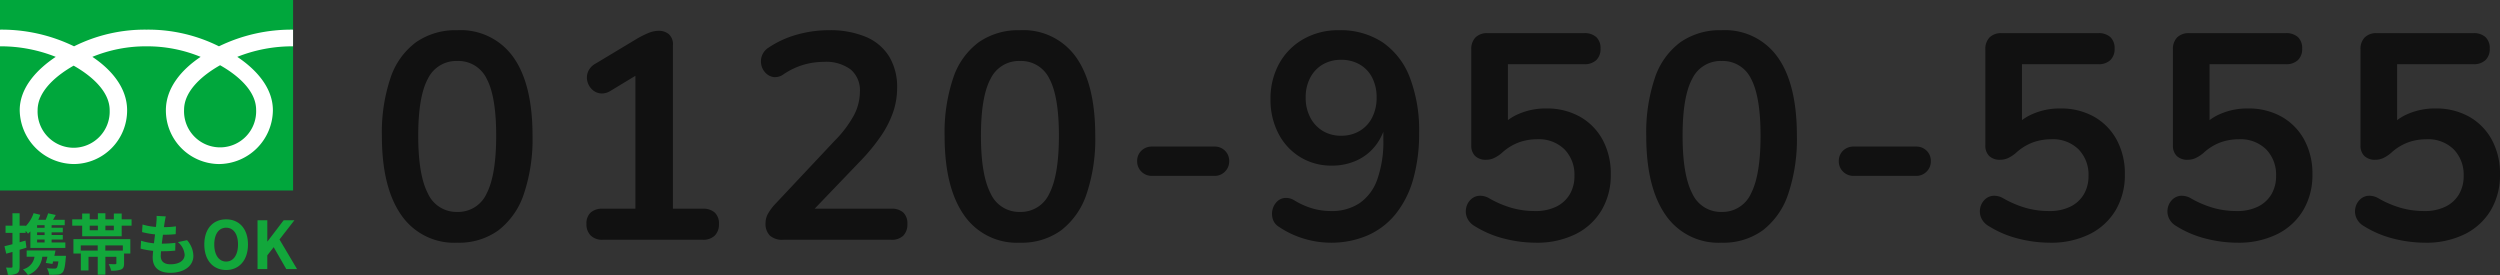
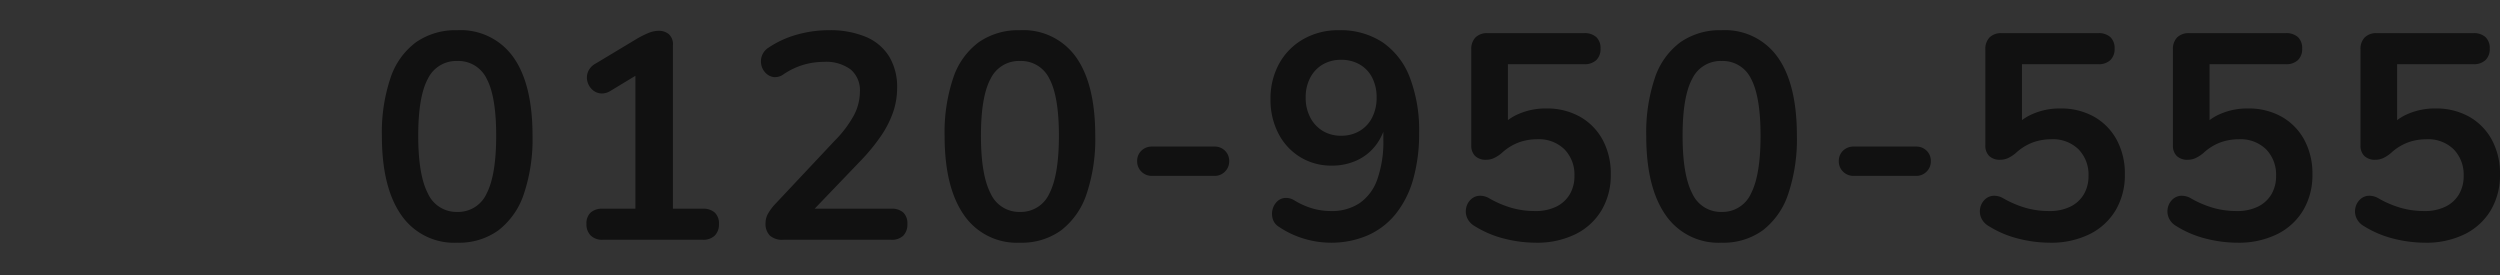
<svg xmlns="http://www.w3.org/2000/svg" height="37.533" viewBox="0 0 341.2 37.533" width="341.2">
  <rect x="0" y="0" width="341.2" height="37.533" fill="#333333" stroke="none" />
  <clipPath id="a">
    <path d="m0 0h40v26h-40z" />
  </clipPath>
-   <path d="m0 0h40v26h-40z" fill="#00a73c" />
  <g clip-path="url(#a)">
-     <path d="m10.051 20.167a4.942 4.942 0 0 1 -4.918-5.117c0-2.675 2.66-4.811 4.918-6.089 2.257 1.278 4.917 3.415 4.917 6.089a4.941 4.941 0 0 1 -4.917 5.117m15.071-5.174c0-2.675 2.659-4.813 4.917-6.09 2.259 1.277 4.917 3.415 4.917 6.09a4.921 4.921 0 1 1 -9.834 0m14.873-10.947a22.617 22.617 0 0 0 -10.112 2.275 21.6 21.6 0 0 0 -9.888-2.275 21.6 21.6 0 0 0 -9.888 2.275 22.589 22.589 0 0 0 -10.107-2.275v2.276a20.278 20.278 0 0 1 7.607 1.438c-2.472 1.646-4.917 4.14-4.917 7.288a7.461 7.461 0 0 0 7.416 7.34 7.314 7.314 0 0 0 7.243-7.34c0-3.148-2.271-5.643-4.743-7.289a19.188 19.188 0 0 1 7.389-1.437 19.184 19.184 0 0 1 7.388 1.438c-2.471 1.646-4.743 4.14-4.743 7.289a7.314 7.314 0 0 0 7.243 7.34 7.414 7.414 0 0 0 7.361-7.34c0-3.148-2.39-5.643-4.862-7.289a20.312 20.312 0 0 1 7.612-1.437z" fill="#fff" />
-   </g>
-   <path d="m5.688-5.634h-1.026v-.351h1.026zm0 .99h-1.026v-.369h1.026zm0 1.008h-1.026v-.4h1.026zm-2.61-.252-.8.225v-1.278h.822v-.279c.126.144.252.288.324.387.108-.09.216-.2.324-.306v2.25h4.77v-.747h-1.876v-.4h1.53v-.612h-1.53v-.369h1.53v-.621h-1.53v-.351h1.791v-.738h-1.593c.117-.207.243-.432.369-.657l-1.035-.23a8.086 8.086 0 0 1 -.342.891h-1.008a6.41 6.41 0 0 0 .276-.684l-.918-.225a4.521 4.521 0 0 1 -1.082 1.782v-.072h-.823v-1.692h-.977v1.692h-.94v.981h.94v1.548c-.4.108-.783.2-1.089.27l.239 1.023c.27-.072.558-.153.855-.243v1.992c0 .117-.045.153-.153.153a7.1 7.1 0 0 1 -.738-.009 4.369 4.369 0 0 1 .261.99 2.334 2.334 0 0 0 1.251-.2c.27-.171.351-.441.351-.936v-2.284c.315-.09.63-.189.936-.288zm3.942 2.079c.054-.243.108-.486.153-.72h-.684v-.009h-3.249v.855h1.071a2.1 2.1 0 0 1 -1.575 1.719 4.121 4.121 0 0 1 .675.774 3.026 3.026 0 0 0 1.962-2.493h.7c-.072.306-.153.6-.225.846l.911.137c.027-.108.063-.225.09-.351h.72c-.063.54-.144.81-.252.909a.455.455 0 0 1 -.317.079c-.18 0-.585-.009-1-.054a1.979 1.979 0 0 1 .3.882 8.909 8.909 0 0 0 1.125-.009 1 1 0 0 0 .693-.279c.234-.234.36-.774.45-1.908a3.167 3.167 0 0 0 .032-.378zm9.342-.711h-2.385v-.711h2.385zm-6.741.4h1v-1.111h2.313v.711h-2.3v2.709h1.044v-1.863h1.26v2.439h1.044v-2.439h1.5v.874c0 .1-.036.126-.162.135-.108 0-.531 0-.891-.018a3.369 3.369 0 0 1 .333.9 3.587 3.587 0 0 0 1.348-.154c.333-.144.423-.387.423-.846v-1.341h.855v-1.962h-7.767zm5.517-3.18h-1.152v-.621h1.152zm-3.294-.621h1.116v.621h-1.116zm4.365-.864v-.792h-1.071v.792h-1.152v-.828h-1.026v.828h-1.116v-.792h-1.026v.792h-1.359v.864h1.359v1.44h5.391v-1.44h1.35v-.864zm7.668 3.105a2.474 2.474 0 0 1 .923 1.727c0 .738-.684 1.3-1.926 1.3-.882 0-1.332-.4-1.332-1.134 0-.162.018-.387.036-.648h.36c.549 0 1.071-.036 1.575-.081l.027-1.062a17.68 17.68 0 0 1 -1.791.108h-.063c.045-.4.1-.819.153-1.215a15.972 15.972 0 0 0 1.737-.081l.036-1.062a13.08 13.08 0 0 1 -1.638.108c.045-.288.072-.522.1-.675.036-.234.081-.468.153-.792l-1.257-.067a5.614 5.614 0 0 1 -.018.792c-.018.2-.036.441-.072.711a8.261 8.261 0 0 1 -1.827-.333l-.063 1.035a11.14 11.14 0 0 0 1.773.315c-.054.405-.1.819-.153 1.215a7.587 7.587 0 0 1 -1.755-.351l-.063 1.08a9.994 9.994 0 0 0 1.71.3c-.036.369-.063.684-.063.9 0 1.485.99 2.1 2.394 2.1 1.953 0 3.159-.972 3.159-2.313a3.316 3.316 0 0 0 -.864-2.142zm6.588 3.806c1.764 0 2.979-1.323 2.979-3.483s-1.215-3.429-2.979-3.429-2.979 1.26-2.979 3.429 1.214 3.483 2.979 3.483zm0-1.152c-.99 0-1.62-.909-1.62-2.331s.63-2.286 1.62-2.286 1.62.855 1.62 2.286-.63 2.331-1.62 2.331zm4.284 1.026h1.332v-1.872l.873-1.116 1.719 2.988h1.467l-2.394-4.041 2.034-2.619h-1.467l-2.2 2.889h-.027v-2.889h-1.337z" fill="#12a73b" transform="translate(.4 36.723)" />
+     </g>
  <path d="m12 .4a8.742 8.742 0 0 1 -7.64-3.78q-2.64-3.78-2.64-10.78a23.238 23.238 0 0 1 1.18-7.94 9.962 9.962 0 0 1 3.48-4.86 9.428 9.428 0 0 1 5.62-1.64 8.809 8.809 0 0 1 7.66 3.68q2.62 3.68 2.62 10.72a23.452 23.452 0 0 1 -1.18 7.94 10.385 10.385 0 0 1 -3.46 4.96 9.171 9.171 0 0 1 -5.64 1.7zm0-4.2a4.256 4.256 0 0 0 4.02-2.52q1.3-2.52 1.3-7.88t-1.3-7.78a4.274 4.274 0 0 0 -4.02-2.42 4.285 4.285 0 0 0 -4 2.42q-1.32 2.42-1.32 7.78t1.32 7.88a4.267 4.267 0 0 0 4 2.52zm19.84 3.8a2.19 2.19 0 0 1 -1.62-.58 2.135 2.135 0 0 1 -.58-1.58 1.989 1.989 0 0 1 .58-1.56 2.342 2.342 0 0 1 1.62-.52h4.48v-19.64h2.48l-5.88 3.56a2.175 2.175 0 0 1 -1.42.34 1.957 1.957 0 0 1 -1.12-.56 2.323 2.323 0 0 1 -.62-1.1 2.089 2.089 0 0 1 .1-1.3 2.237 2.237 0 0 1 1.02-1.1l5.52-3.32a12.984 12.984 0 0 1 1.6-.82 3.81 3.81 0 0 1 1.48-.34 2.133 2.133 0 0 1 1.4.46 1.834 1.834 0 0 1 .56 1.5v22.32h4.08a2.342 2.342 0 0 1 1.62.52 1.989 1.989 0 0 1 .58 1.56 2.121 2.121 0 0 1 -.58 1.6 2.236 2.236 0 0 1 -1.62.56zm24.68 0a2.549 2.549 0 0 1 -1.86-.58 2.3 2.3 0 0 1 -.58-1.7 2.659 2.659 0 0 1 .36-1.32 7.114 7.114 0 0 1 1.04-1.36l8.04-8.56a15.281 15.281 0 0 0 2.64-3.5 6.979 6.979 0 0 0 .8-3.18 3.715 3.715 0 0 0 -1.26-3.04 5.622 5.622 0 0 0 -3.66-1.04 10.067 10.067 0 0 0 -2.72.38 9.911 9.911 0 0 0 -2.76 1.3 1.973 1.973 0 0 1 -1.34.4 1.874 1.874 0 0 1 -1.08-.52 2.2 2.2 0 0 1 -.62-1.08 2.283 2.283 0 0 1 .06-1.3 2.237 2.237 0 0 1 .94-1.14 13.242 13.242 0 0 1 3.86-1.76 15.861 15.861 0 0 1 4.3-.6 12.648 12.648 0 0 1 5.12.92 6.824 6.824 0 0 1 3.16 2.68 8.033 8.033 0 0 1 1.08 4.28 10.191 10.191 0 0 1 -.54 3.28 13.731 13.731 0 0 1 -1.64 3.24 26.435 26.435 0 0 1 -2.86 3.48l-7.52 7.84v-1.36h11.76a2.328 2.328 0 0 1 1.64.52 2.028 2.028 0 0 1 .56 1.56 2.165 2.165 0 0 1 -.56 1.6 2.223 2.223 0 0 1 -1.64.56zm32.28.4a8.742 8.742 0 0 1 -7.64-3.78q-2.64-3.78-2.64-10.78a23.238 23.238 0 0 1 1.18-7.94 9.962 9.962 0 0 1 3.48-4.86 9.428 9.428 0 0 1 5.62-1.64 8.809 8.809 0 0 1 7.66 3.68q2.62 3.68 2.62 10.72a23.452 23.452 0 0 1 -1.18 7.94 10.385 10.385 0 0 1 -3.46 4.96 9.171 9.171 0 0 1 -5.64 1.7zm0-4.2a4.256 4.256 0 0 0 4.02-2.52q1.3-2.52 1.3-7.88t-1.3-7.78a4.274 4.274 0 0 0 -4.02-2.42 4.285 4.285 0 0 0 -4 2.42q-1.32 2.42-1.32 7.78t1.32 7.88a4.267 4.267 0 0 0 4 2.52zm18.04-4.92a1.98 1.98 0 0 1 -1.46-.58 1.931 1.931 0 0 1 -.58-1.42 1.914 1.914 0 0 1 .58-1.44 2.017 2.017 0 0 1 1.46-.56h8.52a1.967 1.967 0 0 1 1.42.56 1.914 1.914 0 0 1 .58 1.44 1.931 1.931 0 0 1 -.58 1.42 1.931 1.931 0 0 1 -1.42.58zm24.32 9.12a12.621 12.621 0 0 1 -3.56-.54 12.31 12.31 0 0 1 -3.44-1.62 1.872 1.872 0 0 1 -.84-1.04 2.391 2.391 0 0 1 -.06-1.26 2.337 2.337 0 0 1 .56-1.08 1.759 1.759 0 0 1 1.06-.56 2.138 2.138 0 0 1 1.4.34 10.4 10.4 0 0 0 2.56 1.12 9.28 9.28 0 0 0 2.4.32 6.845 6.845 0 0 0 3.92-1.08 6.573 6.573 0 0 0 2.42-3.26 15.377 15.377 0 0 0 .82-5.38v-3h.48a7.844 7.844 0 0 1 -1.32 3.48 6.852 6.852 0 0 1 -2.64 2.26 8.016 8.016 0 0 1 -3.56.78 8.086 8.086 0 0 1 -4.3-1.16 8.084 8.084 0 0 1 -2.98-3.22 9.884 9.884 0 0 1 -1.08-4.66 9.866 9.866 0 0 1 1.18-4.88 8.634 8.634 0 0 1 3.3-3.34 9.528 9.528 0 0 1 4.84-1.22 10.439 10.439 0 0 1 5.96 1.64 10.2 10.2 0 0 1 3.72 4.78 20.074 20.074 0 0 1 1.28 7.58 22.587 22.587 0 0 1 -.82 6.38 13.342 13.342 0 0 1 -2.38 4.7 10.144 10.144 0 0 1 -3.82 2.92 12.478 12.478 0 0 1 -5.1 1zm1.48-14.6a4.84 4.84 0 0 0 2.54-.66 4.447 4.447 0 0 0 1.7-1.84 5.875 5.875 0 0 0 .6-2.7 5.844 5.844 0 0 0 -.6-2.72 4.344 4.344 0 0 0 -1.7-1.8 4.958 4.958 0 0 0 -2.54-.64 4.85 4.85 0 0 0 -2.52.64 4.519 4.519 0 0 0 -1.7 1.8 5.688 5.688 0 0 0 -.62 2.72 5.718 5.718 0 0 0 .62 2.7 4.628 4.628 0 0 0 1.7 1.84 4.736 4.736 0 0 0 2.52.66zm26.56 14.6a17.47 17.47 0 0 1 -4.32-.56 13.994 13.994 0 0 1 -4.04-1.72 2.427 2.427 0 0 1 -1.02-1.14 2.254 2.254 0 0 1 -.12-1.32 2.191 2.191 0 0 1 .6-1.12 1.855 1.855 0 0 1 1.12-.54 2.44 2.44 0 0 1 1.46.36 13.909 13.909 0 0 0 3 1.28 11.6 11.6 0 0 0 3.24.44 6.379 6.379 0 0 0 2.88-.6 4.33 4.33 0 0 0 1.84-1.68 4.85 4.85 0 0 0 .64-2.52 4.935 4.935 0 0 0 -1.36-3.62 4.985 4.985 0 0 0 -3.72-1.38 7.454 7.454 0 0 0 -2.48.42 7.072 7.072 0 0 0 -2.36 1.46 4.788 4.788 0 0 1 -.92.62 2.5 2.5 0 0 1 -1.2.3 2.06 2.06 0 0 1 -1.52-.52 1.946 1.946 0 0 1 -.52-1.44v-13.08a2.246 2.246 0 0 1 .58-1.66 2.246 2.246 0 0 1 1.66-.58h13.16a2.347 2.347 0 0 1 1.66.54 2.054 2.054 0 0 1 .58 1.58 2.067 2.067 0 0 1 -.58 1.56 2.294 2.294 0 0 1 -1.66.56h-10.4v8.96h-1.32a6.766 6.766 0 0 1 2.76-2.16 9.2 9.2 0 0 1 3.76-.76 9.178 9.178 0 0 1 4.66 1.14 7.979 7.979 0 0 1 3.08 3.16 9.675 9.675 0 0 1 1.1 4.7 9.378 9.378 0 0 1 -1.24 4.86 8.518 8.518 0 0 1 -3.54 3.28 11.822 11.822 0 0 1 -5.46 1.18zm25.36 0a8.742 8.742 0 0 1 -7.64-3.78q-2.64-3.78-2.64-10.78a23.238 23.238 0 0 1 1.18-7.94 9.962 9.962 0 0 1 3.48-4.86 9.428 9.428 0 0 1 5.62-1.64 8.809 8.809 0 0 1 7.66 3.68q2.62 3.68 2.62 10.72a23.452 23.452 0 0 1 -1.18 7.94 10.385 10.385 0 0 1 -3.46 4.96 9.171 9.171 0 0 1 -5.64 1.7zm0-4.2a4.256 4.256 0 0 0 4.02-2.52q1.3-2.52 1.3-7.88t-1.3-7.78a4.274 4.274 0 0 0 -4.02-2.42 4.285 4.285 0 0 0 -4 2.42q-1.32 2.42-1.32 7.78t1.32 7.88a4.267 4.267 0 0 0 4 2.52zm18.04-4.92a1.98 1.98 0 0 1 -1.46-.58 1.931 1.931 0 0 1 -.58-1.42 1.914 1.914 0 0 1 .58-1.44 2.017 2.017 0 0 1 1.46-.56h8.52a1.967 1.967 0 0 1 1.42.56 1.914 1.914 0 0 1 .58 1.44 1.931 1.931 0 0 1 -.58 1.42 1.931 1.931 0 0 1 -1.42.58zm26.76 9.12a17.47 17.47 0 0 1 -4.32-.56 13.994 13.994 0 0 1 -4.04-1.72 2.427 2.427 0 0 1 -1.02-1.14 2.254 2.254 0 0 1 -.12-1.32 2.191 2.191 0 0 1 .6-1.12 1.855 1.855 0 0 1 1.12-.54 2.44 2.44 0 0 1 1.46.36 13.909 13.909 0 0 0 3 1.28 11.6 11.6 0 0 0 3.24.44 6.379 6.379 0 0 0 2.88-.6 4.33 4.33 0 0 0 1.84-1.68 4.85 4.85 0 0 0 .64-2.52 4.935 4.935 0 0 0 -1.36-3.62 4.985 4.985 0 0 0 -3.72-1.38 7.454 7.454 0 0 0 -2.48.42 7.072 7.072 0 0 0 -2.36 1.46 4.788 4.788 0 0 1 -.92.62 2.5 2.5 0 0 1 -1.2.3 2.06 2.06 0 0 1 -1.52-.52 1.946 1.946 0 0 1 -.52-1.44v-13.08a2.246 2.246 0 0 1 .58-1.66 2.246 2.246 0 0 1 1.66-.58h13.16a2.347 2.347 0 0 1 1.66.54 2.054 2.054 0 0 1 .58 1.58 2.067 2.067 0 0 1 -.58 1.56 2.294 2.294 0 0 1 -1.66.56h-10.4v8.96h-1.32a6.766 6.766 0 0 1 2.76-2.16 9.2 9.2 0 0 1 3.76-.76 9.178 9.178 0 0 1 4.66 1.14 7.979 7.979 0 0 1 3.08 3.16 9.675 9.675 0 0 1 1.1 4.7 9.378 9.378 0 0 1 -1.24 4.86 8.518 8.518 0 0 1 -3.54 3.28 11.822 11.822 0 0 1 -5.46 1.18zm25.6 0a17.47 17.47 0 0 1 -4.32-.56 13.994 13.994 0 0 1 -4.04-1.72 2.427 2.427 0 0 1 -1.02-1.14 2.254 2.254 0 0 1 -.12-1.32 2.191 2.191 0 0 1 .6-1.12 1.855 1.855 0 0 1 1.12-.54 2.44 2.44 0 0 1 1.46.36 13.909 13.909 0 0 0 3 1.28 11.6 11.6 0 0 0 3.24.44 6.379 6.379 0 0 0 2.88-.6 4.33 4.33 0 0 0 1.84-1.68 4.85 4.85 0 0 0 .64-2.52 4.935 4.935 0 0 0 -1.36-3.62 4.985 4.985 0 0 0 -3.72-1.38 7.454 7.454 0 0 0 -2.48.42 7.072 7.072 0 0 0 -2.36 1.46 4.788 4.788 0 0 1 -.92.62 2.5 2.5 0 0 1 -1.2.3 2.06 2.06 0 0 1 -1.52-.52 1.946 1.946 0 0 1 -.52-1.44v-13.08a2.246 2.246 0 0 1 .58-1.66 2.246 2.246 0 0 1 1.66-.58h13.16a2.347 2.347 0 0 1 1.66.54 2.054 2.054 0 0 1 .58 1.58 2.067 2.067 0 0 1 -.58 1.56 2.294 2.294 0 0 1 -1.66.56h-10.4v8.96h-1.32a6.766 6.766 0 0 1 2.76-2.16 9.2 9.2 0 0 1 3.76-.76 9.178 9.178 0 0 1 4.66 1.14 7.979 7.979 0 0 1 3.08 3.16 9.675 9.675 0 0 1 1.1 4.7 9.378 9.378 0 0 1 -1.24 4.86 8.518 8.518 0 0 1 -3.54 3.28 11.822 11.822 0 0 1 -5.46 1.18zm25.6 0a17.47 17.47 0 0 1 -4.32-.56 13.994 13.994 0 0 1 -4.04-1.72 2.427 2.427 0 0 1 -1.02-1.14 2.255 2.255 0 0 1 -.12-1.32 2.191 2.191 0 0 1 .6-1.12 1.855 1.855 0 0 1 1.12-.54 2.44 2.44 0 0 1 1.46.36 13.909 13.909 0 0 0 3 1.28 11.6 11.6 0 0 0 3.24.44 6.379 6.379 0 0 0 2.88-.6 4.33 4.33 0 0 0 1.84-1.68 4.85 4.85 0 0 0 .64-2.52 4.935 4.935 0 0 0 -1.36-3.62 4.985 4.985 0 0 0 -3.72-1.38 7.454 7.454 0 0 0 -2.48.42 7.072 7.072 0 0 0 -2.36 1.46 4.788 4.788 0 0 1 -.92.62 2.5 2.5 0 0 1 -1.2.3 2.06 2.06 0 0 1 -1.52-.52 1.946 1.946 0 0 1 -.52-1.44v-13.08a2.246 2.246 0 0 1 .58-1.66 2.246 2.246 0 0 1 1.66-.58h13.16a2.347 2.347 0 0 1 1.66.54 2.054 2.054 0 0 1 .58 1.58 2.067 2.067 0 0 1 -.58 1.56 2.294 2.294 0 0 1 -1.66.56h-10.4v8.96h-1.32a6.766 6.766 0 0 1 2.76-2.16 9.2 9.2 0 0 1 3.76-.76 9.178 9.178 0 0 1 4.66 1.14 7.979 7.979 0 0 1 3.08 3.16 9.675 9.675 0 0 1 1.1 4.7 9.378 9.378 0 0 1 -1.24 4.86 8.518 8.518 0 0 1 -3.54 3.28 11.822 11.822 0 0 1 -5.46 1.18z" fill="#111" transform="translate(50.4 32.723)" />
</svg>